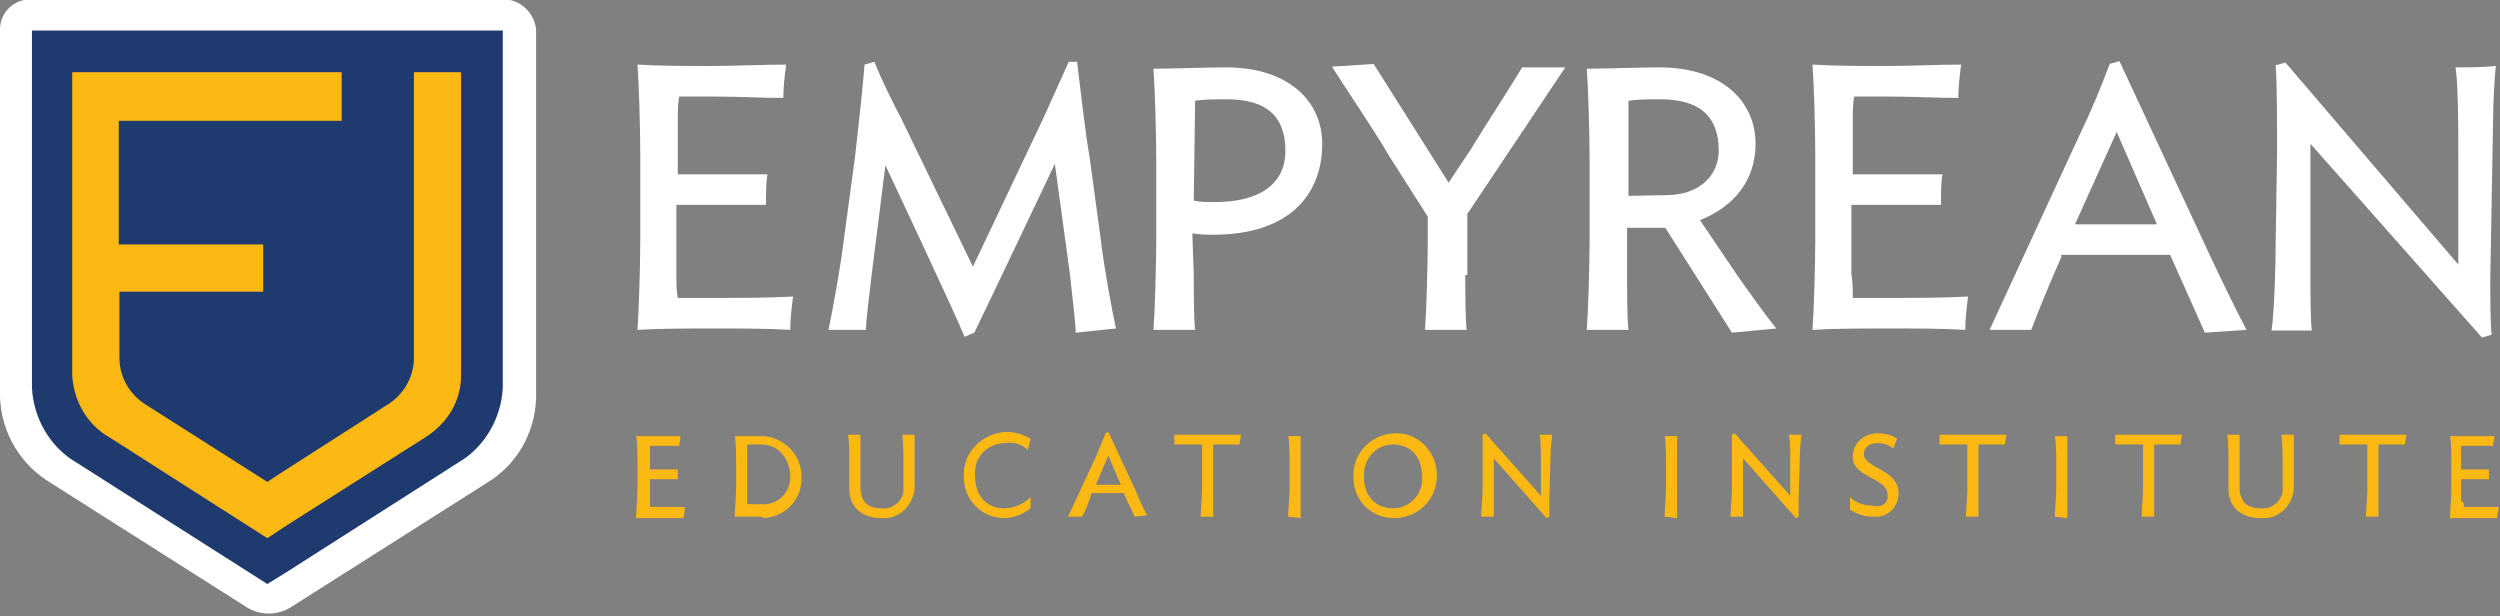
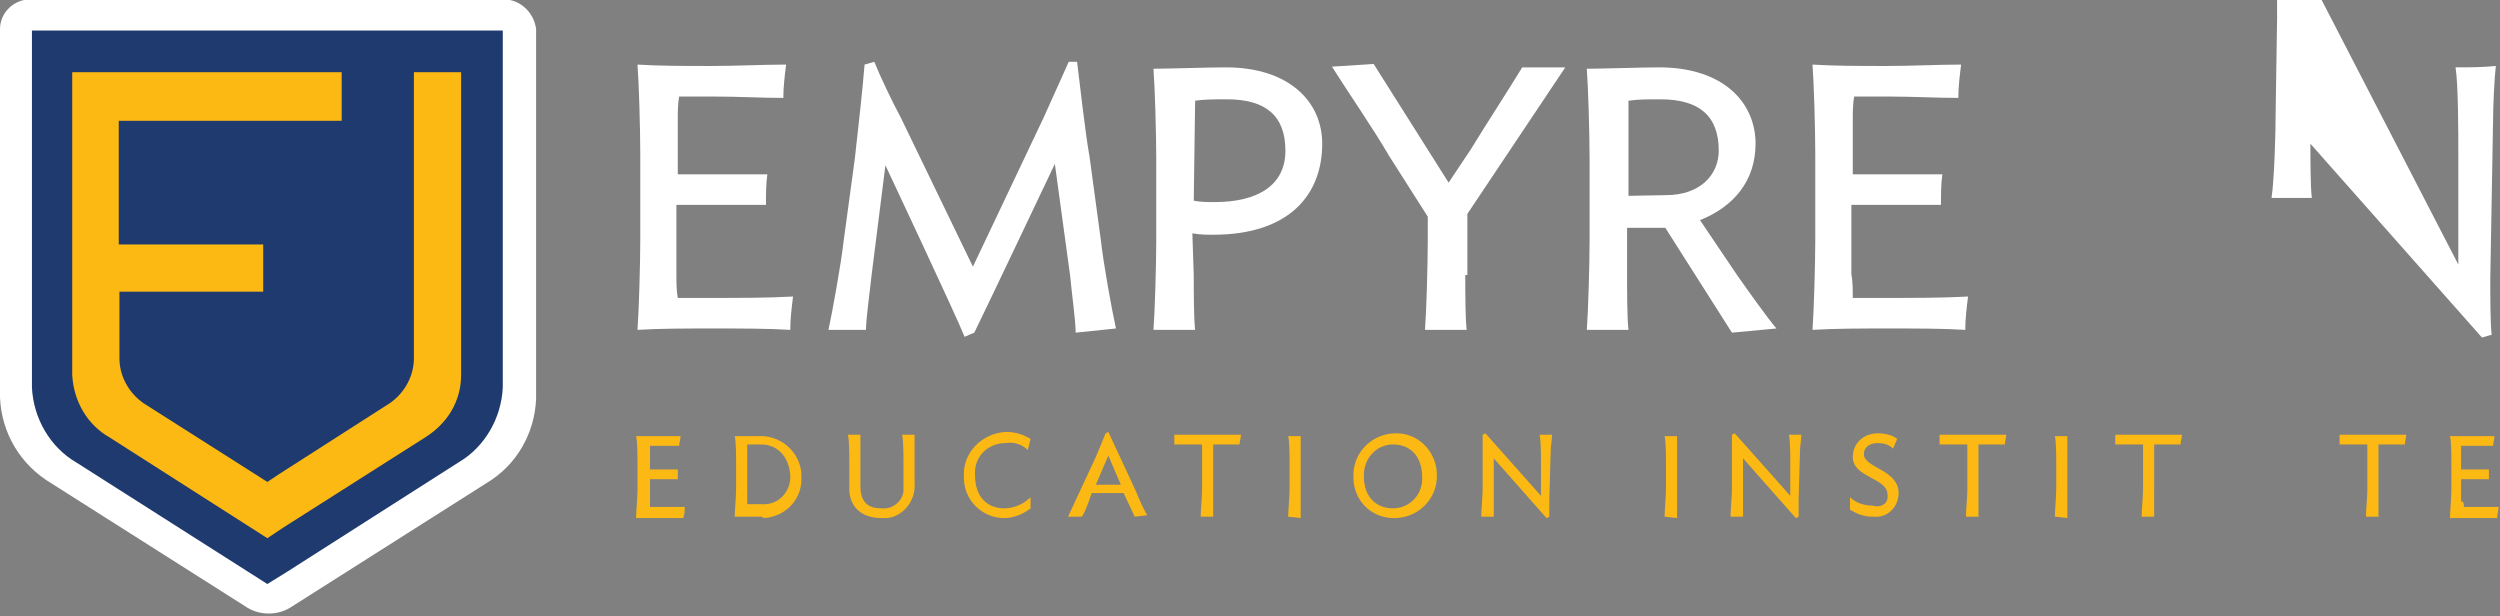
<svg xmlns="http://www.w3.org/2000/svg" xmlns:xlink="http://www.w3.org/1999/xlink" id="Layer_1" x="0px" y="0px" viewBox="0 0 360 88.7" style="enable-background:new 0 0 360 88.7;" xml:space="preserve">
  <rect x="0" y="0" width="360" height="88.7" fill="#808080" stroke="none" />
  <style type="text/css"> .st0{clip-path:url(#SVGID_2_);} .st1{fill:#FFFFFF;} .st2{fill:#FDB913;} .st3{fill:#1F3A6E;} </style>
  <g>
    <g id="Layer_1-2">
      <g>
        <g>
          <defs>
            <rect id="SVGID_1_" x="0" y="-0.1" width="360" height="88.9" />
          </defs>
          <clipPath id="SVGID_2_">
            <use xlink:href="#SVGID_1_" style="overflow:visible;" />
          </clipPath>
          <g class="st0">
            <path class="st1" d="M97.6,42.9c1.6,0,3.2,0,4.8,0c4.4,0,8.2,0,11.8-0.2c-0.2,1.6-0.4,3.2-0.4,4.8c-3.2-0.2-7.2-0.2-11-0.2 c-3.8,0-7.8,0-11,0.2c0.2-2.6,0.4-9.6,0.4-12.9V22.2c0-3.6-0.2-10.4-0.4-12.9c3.2,0.2,6.8,0.2,10.6,0.2c3.8,0,7.4-0.2,10.8-0.2 c-0.2,1.6-0.4,3.2-0.4,4.8c-3.2,0-6.4-0.2-10.2-0.2c-1.6,0-3.2,0-4.8,0c-0.2,1-0.2,2.4-0.2,3.2v8h12.9 c-0.2,1.4-0.2,2.8-0.2,4.4H97.4v10C97.4,40.5,97.4,41.9,97.6,42.9" />
            <path class="st1" d="M138.9,48.5c-1-2.6-11.4-24.7-11.4-24.7l-2,15.9c-0.2,2-0.8,6.2-0.8,7.8h-5.4c0.6-2.8,1.8-9.4,2.2-12.9 l1.6-11.8c0.4-3.4,1.2-10.8,1.4-13.5l1.4-0.4c0.8,2,2.6,5.8,3.8,8l10.4,21.5l10.2-21.5c1-2.2,2.8-6.2,3.6-8h1.2 c0.4,3.2,1.2,10.4,1.8,13.7l1.6,11.8c0.4,3.6,1.6,10.2,2.2,12.9l-5.8,0.6c0-1.6-0.6-6-0.8-8.2l-2.2-16.1 c0,0-10.4,21.9-11.6,24.3L138.9,48.5z" />
            <path class="st1" d="M171.9,39.7c0,2,0,6.2,0.2,7.8h-6c0.2-2.6,0.4-9.4,0.4-12.9V22.8c0-3.4-0.2-10.4-0.4-12.9 c2,0,8-0.2,10.4-0.2c9.2,0,13.9,5,13.9,11c0,7.2-4.6,13.1-15.7,13.1c-1,0-1.8,0-3-0.2L171.9,39.7z M171.9,28.9 c1,0.2,2,0.2,3,0.2c6.2,0,10.2-2.4,10.2-7.4s-2.8-7.4-8.4-7.4c-1.8,0-3.2,0-4.6,0.2L171.9,28.9L171.9,28.9z" />
            <path class="st1" d="M211,39.7c0,2,0,6.2,0.2,7.8h-6c0.2-2.6,0.4-9.4,0.4-12.9v-3.4l-5.6-8.8c-2.2-3.8-5.8-9-8.2-12.8l6-0.4 l10.8,17.1l3.2-4.8c2.2-3.6,5.2-8.2,7.4-11.8h6.2l-14.1,21.1v8.8H211z" />
            <path class="st1" d="M234.3,32.7v7c0,2,0,6.2,0.2,7.8h-6c0.2-2.6,0.4-9.4,0.4-12.9V22.8c0-3.4-0.2-10.4-0.4-12.9 c2,0,8-0.2,10.4-0.2c9.2,0,13.9,5,13.9,11c0,5.2-3,9-8,11l5.4,8c1.4,2,4.4,6.2,5.6,7.6l-6.4,0.6l-9.6-15.1h-5.6V32.7z M239.9,28.1c5,0,7.6-3,7.6-6.4c0-5-2.8-7.4-8.4-7.4c-1.8,0-3.2,0-4.6,0.2v13.7L239.9,28.1z" />
            <path class="st1" d="M266.8,42.9c1.6,0,3.2,0,4.8,0c4.4,0,8.2,0,11.8-0.2c-0.2,1.6-0.4,3.2-0.4,4.8c-3.2-0.2-7.2-0.2-11-0.2 c-3.8,0-7.8,0-11,0.2c0.2-2.6,0.4-9.6,0.4-12.9V22.2c0-3.6-0.2-10.4-0.4-12.9c3.2,0.2,6.8,0.2,10.6,0.2c3.8,0,7.4-0.2,10.8-0.2 c-0.2,1.6-0.4,3.2-0.4,4.8c-3.2,0-6.4-0.2-10.2-0.2c-1.6,0-3.2,0-4.8,0c-0.2,1-0.2,2.4-0.2,3.2v8h12.9 c-0.2,1.4-0.2,2.8-0.2,4.4h-12.9v10C266.8,40.5,266.8,41.9,266.8,42.9" />
-             <path class="st1" d="M296.9,36.9l-0.2,0.4c-1.4,3.2-3,7-4.2,10.2h-6L299.2,20c2.2-4.6,3.4-7.6,4.6-10.8l1.4-0.4l12.9,27.7 c1.6,3.4,3.6,7.6,5.4,11l-6,0.4l-5-11.2h-15.7V36.9z M304.8,19l-6,13.3h11.8L304.8,19z" />
-             <path class="st1" d="M354,38.1V22.6c0-3.4,0-10.4-0.4-12.9c2,0,3.8,0,5.8-0.2c-0.2,1.6-0.4,5.8-0.4,8l-0.4,22.7 c0,2.2,0,6.4,0.2,8l-1.4,0.4l-24.7-27.9v19.1c0,2,0,6.2,0.2,7.8h-5.8c0.4-2.6,0.6-9.4,0.6-12.9l0.2-12.9c0-3.4,0-9.8-0.2-12.4 l1.4-0.4L354,38.1z" />
+             <path class="st1" d="M354,38.1V22.6c0-3.4,0-10.4-0.4-12.9c2,0,3.8,0,5.8-0.2c-0.2,1.6-0.4,5.8-0.4,8l-0.4,22.7 c0,2.2,0,6.4,0.2,8l-1.4,0.4l-24.7-27.9c0,2,0,6.2,0.2,7.8h-5.8c0.4-2.6,0.6-9.4,0.6-12.9l0.2-12.9c0-3.4,0-9.8-0.2-12.4 l1.4-0.4L354,38.1z" />
            <path class="st2" d="M93.6,73H95c1.4,0,2.6,0,3.6,0c0,0.4,0,1-0.2,1.6c-1,0-2.2,0-3.4,0s-2.4,0-3.4,0c0-0.8,0.2-3,0.2-4v-3.8 c0-1,0-3.2-0.2-4c1,0,2.2,0,3.2,0c1.2,0,2.4,0,3.2,0c0,0.4-0.2,1-0.2,1.4c-1,0-2,0-3.2,0h-1c0,0.4,0,0.8,0,1v2.4h4 c0,0.4,0,0.8,0,1.4h-4v3.2C93.6,72.2,93.6,72.6,93.6,73" />
            <path class="st2" d="M109.4,74.4h-3.6c0-0.8,0.2-3,0.2-4v-3.6c0-1,0-3.2-0.2-4c0.6,0,3.2,0,3.8,0c3,0,5.6,2.4,5.8,5.4 c0,0.2,0,0.2,0,0.4c0.2,3.2-2.2,5.8-5.4,6C109.8,74.4,109.6,74.4,109.4,74.4 M109.6,64c-0.6,0-1.6,0-2,0v8.6c0.4,0,1.4,0,2,0 c2.2,0.2,4-1.4,4.2-3.6c0-0.2,0-0.4,0-0.6C113.6,65.8,112,64,109.6,64" />
            <path class="st2" d="M131.7,69.6c0.2,2.4-1.6,4.8-4,5c-0.2,0-0.6,0-0.8,0c-2.8,0-4.6-1.6-4.6-4.2v-3.8c0-1,0-3.2-0.2-4 c0.6,0,1.2,0,1.8,0c0,0.4,0,1.8,0,2.4v5c0,2.4,1.2,3.2,3,3.2c1.6,0.2,3-1,3.2-2.4c0-0.2,0-0.4,0-0.6v-3.6c0-1,0-3.2-0.2-4 c0.6,0,1.2,0,1.8,0c0,0.4,0,1.8,0,2.4L131.7,69.6z" />
            <path class="st2" d="M148.4,73.2c-1,0.8-2.4,1.4-3.8,1.4c-3.2,0-5.8-2.6-5.8-5.8c0,0,0,0,0-0.2c-0.2-3.4,2.6-6.2,6-6.4h0.2 c1.2,0,2.4,0.4,3.4,1l-0.4,1.6c-0.8-0.8-2-1.2-3.2-1c-2.4,0-4.4,1.8-4.4,4.2c0,0.2,0,0.2,0,0.4c0,3.2,1.8,4.8,4.2,4.8 c1.4,0,2.8-0.6,3.8-1.6V73.2z" />
            <path class="st2" d="M157.2,71L157.2,71c-0.4,1.2-0.8,2.4-1.4,3.4h-2l4-8.6c0.6-1.4,1-2.4,1.4-3.4l0.4-0.2l4,8.6 c0.4,1,1,2.4,1.6,3.4l-1.8,0.2l-1.6-3.4H157.2z M159.6,65.6l-1.8,4.2h3.6L159.6,65.6z" />
            <path class="st2" d="M174.7,72c0,0.6,0,2,0,2.4h-1.8c0-0.8,0.2-3,0.2-4v-3.6c0-0.6,0-1.8,0-2.8c-1.4,0-2.6,0-4,0 c0-0.4,0-1,0-1.4c1.6,0,3,0,4.8,0s3.2,0,4.8,0c0,0.4-0.2,1-0.2,1.4c-1.2,0-2.4,0-3.8,0c0,0.4,0,0.8,0,1V72z" />
            <path class="st2" d="M185.5,74.4c0-0.8,0.2-3,0.2-4v-3.6c0-1,0-3.2-0.2-4c0.6,0,1.2,0,1.8,0c0,0.4,0,1.8,0,2.4v7 c0,0.6,0,2,0,2.4L185.5,74.4z" />
            <path class="st2" d="M194.9,68.8c-0.2-3.4,2.4-6.2,5.8-6.4c0.2,0,0.2,0,0.4,0c3.2,0,5.6,2.6,5.8,5.6v0.2 c0.2,3.4-2.4,6.2-5.8,6.4c-0.2,0-0.2,0-0.4,0C197.4,74.6,194.9,72,194.9,68.8L194.9,68.8 M200.6,73.2c2.4,0,4.2-2,4.2-4.2v-0.2 c0-3.2-1.8-4.8-4.2-4.8c-2.4,0-4.2,2-4.2,4.4v0.2C196.4,71.6,198.2,73.2,200.6,73.2" />
            <path class="st2" d="M221.9,71.4v-4.8c0-1,0-3.2-0.2-4c0.6,0,1.2,0,1.8,0c0,0.4-0.2,1.8-0.2,2.4l-0.2,7c0,0.6,0,2,0,2.4 l-0.4,0.2l-7.6-8.6v6c0,0.6,0,2,0,2.4h-1.8c0-0.8,0.2-3,0.2-4v-4c0-1,0-3,0-3.8l0.4-0.2L221.9,71.4z" />
            <path class="st2" d="M239.7,74.4c0-0.8,0.2-3,0.2-4v-3.6c0-1,0-3.2-0.2-4c0.6,0,1.2,0,1.8,0c0,0.4,0,1.8,0,2.4v7 c0,0.6,0,2,0,2.4L239.7,74.4z" />
            <path class="st2" d="M257.8,71.4v-4.8c0-1,0-3.2-0.2-4c0.6,0,1.2,0,1.8,0c0,0.4-0.2,1.8-0.2,2.4l-0.2,7c0,0.6,0,2,0,2.4 l-0.4,0.2L251,66v6c0,0.6,0,2,0,2.4h-1.8c0-0.8,0.2-3,0.2-4v-4c0-1,0-3,0-3.8l0.4-0.2L257.8,71.4z" />
            <path class="st2" d="M271.8,71.2c0-2.4-5-2.4-5-5.4c0-2,1.6-3.4,3.6-3.4c1,0,2,0.2,2.8,0.8l-0.6,1.4c-0.6-0.6-1.4-0.8-2.2-0.8 c-1.2,0-2,0.6-2,1.6c0,2,5,2.2,5,5.6c0,2-1.6,3.6-3.6,3.4h-0.2c-1.2,0-2.2-0.4-3.2-1v-1.8c0.8,0.8,2,1.2,3.2,1.2 C271,73.2,272,72.4,271.8,71.2" />
            <path class="st2" d="M284.9,72c0,0.6,0,2,0,2.4h-1.8c0-0.8,0.2-3,0.2-4v-3.6c0-0.6,0-1.8,0-2.8c-1.4,0-2.6,0-4,0 c0-0.4,0-1,0-1.4c1.6,0,3,0,4.8,0c1.8,0,3.2,0,4.8,0c0,0.4-0.2,1-0.2,1.4c-1.2,0-2.4,0-3.8,0c0,0.4,0,0.8,0,1V72z" />
            <path class="st2" d="M295.9,74.4c0-0.8,0.2-3,0.2-4v-3.6c0-1,0-3.2-0.2-4c0.6,0,1.2,0,1.8,0c0,0.4,0,1.8,0,2.4v7 c0,0.6,0,2,0,2.4L295.9,74.4z" />
            <path class="st2" d="M310.2,72c0,0.6,0,2,0,2.4h-1.8c0-0.8,0.2-3,0.2-4v-3.6c0-0.6,0-1.8,0-2.8c-1.4,0-2.6,0-4,0 c0-0.4,0-1,0-1.4c1.6,0,3,0,4.8,0c1.8,0,3.4,0,4.8,0c0,0.4-0.2,1-0.2,1.4c-1.2,0-2.4,0-3.8,0c0,0.4,0,0.8,0,1V72z" />
-             <path class="st2" d="M330.3,69.6c0.2,2.6-1.6,4.8-4,5c-0.2,0-0.6,0-0.8,0c-2.8,0-4.6-1.6-4.6-4.2v-3.8c0-1,0-3.2-0.2-4 c0.6,0,1.2,0,1.8,0c0,0.4,0,1.8,0,2.4v5c0,2.4,1.2,3.2,3,3.2c1.6,0.2,3-1,3.2-2.4c0-0.2,0-0.4,0-0.6v-3.6c0-1,0-3.2-0.2-4 c0.6,0,1.2,0,1.8,0c0,0.4,0,1.8,0,2.4L330.3,69.6L330.3,69.6z" />
            <path class="st2" d="M342.5,72c0,0.6,0,2,0,2.4h-1.8c0-0.8,0.2-3,0.2-4v-3.6c0-0.6,0-1.8,0-2.8c-1.4,0-2.6,0-4,0 c0-0.4,0-1,0-1.4c1.6,0,3,0,4.8,0c1.8,0,3.2,0,4.8,0c0,0.4-0.2,1-0.2,1.4c-1.2,0-2.4,0-3.8,0c0,0.4,0,0.8,0,1V72z" />
            <path class="st2" d="M354.8,73h1.4c1.4,0,2.6,0,3.6,0c0,0.4-0.2,1-0.2,1.6c-1,0-2.2,0-3.4,0c-1.2,0-2.4,0-3.4,0 c0-0.8,0.2-3,0.2-4v-3.8c0-1,0-3.2-0.2-4c1,0,2.2,0,3.2,0c1.2,0,2.4,0,3.2,0c0,0.4-0.2,1-0.2,1.4c-1,0-2,0-3.2,0h-1.4 c0,0.4,0,0.8,0,1v2.4h4c0,0.4,0,0.8,0,1.4h-4v3.2C354.8,72.2,354.8,72.6,354.8,73" />
            <path class="st1" d="M72.5-0.1H4.4C2-0.1,0,1.8,0,4.2V57v0.2c0.2,5.2,3,9.8,7.4,12.4l27.9,17.7l0,0c2,1.4,4.8,1.4,6.8,0l0,0 l27.9-17.7l0,0c4.4-2.6,7-7.2,7.2-12.2v-0.2v-53C76.9,1.8,74.9-0.1,72.5-0.1" />
            <path class="st3" d="M41.4,82.3L66,66.6l0,0c3.8-2.2,6.2-6.4,6.4-10.8v-0.2V4.4H4.6v51.2v0.2c0.2,4.4,2.6,8.6,6.4,10.8 l27.5,17.5L41.4,82.3z" />
            <path class="st2" d="M59.6,10.4v41v0.2c0,2.8-1.6,5.4-4,6.8l0,0l-15.3,9.8l-1.8,1.2l-17.3-11c-2.4-1.4-4-4-4-6.8v-9.6h20.7 v-6.8H17.1V17.4h32.1v-7H10.4v43.4V54c0.2,3.8,2.2,7.2,5.4,9l22.7,14.5l2.4-1.6L61.2,63l0,0c3.2-2,5.2-5.2,5.2-9V10.4H59.6z" />
          </g>
        </g>
      </g>
    </g>
  </g>
</svg>